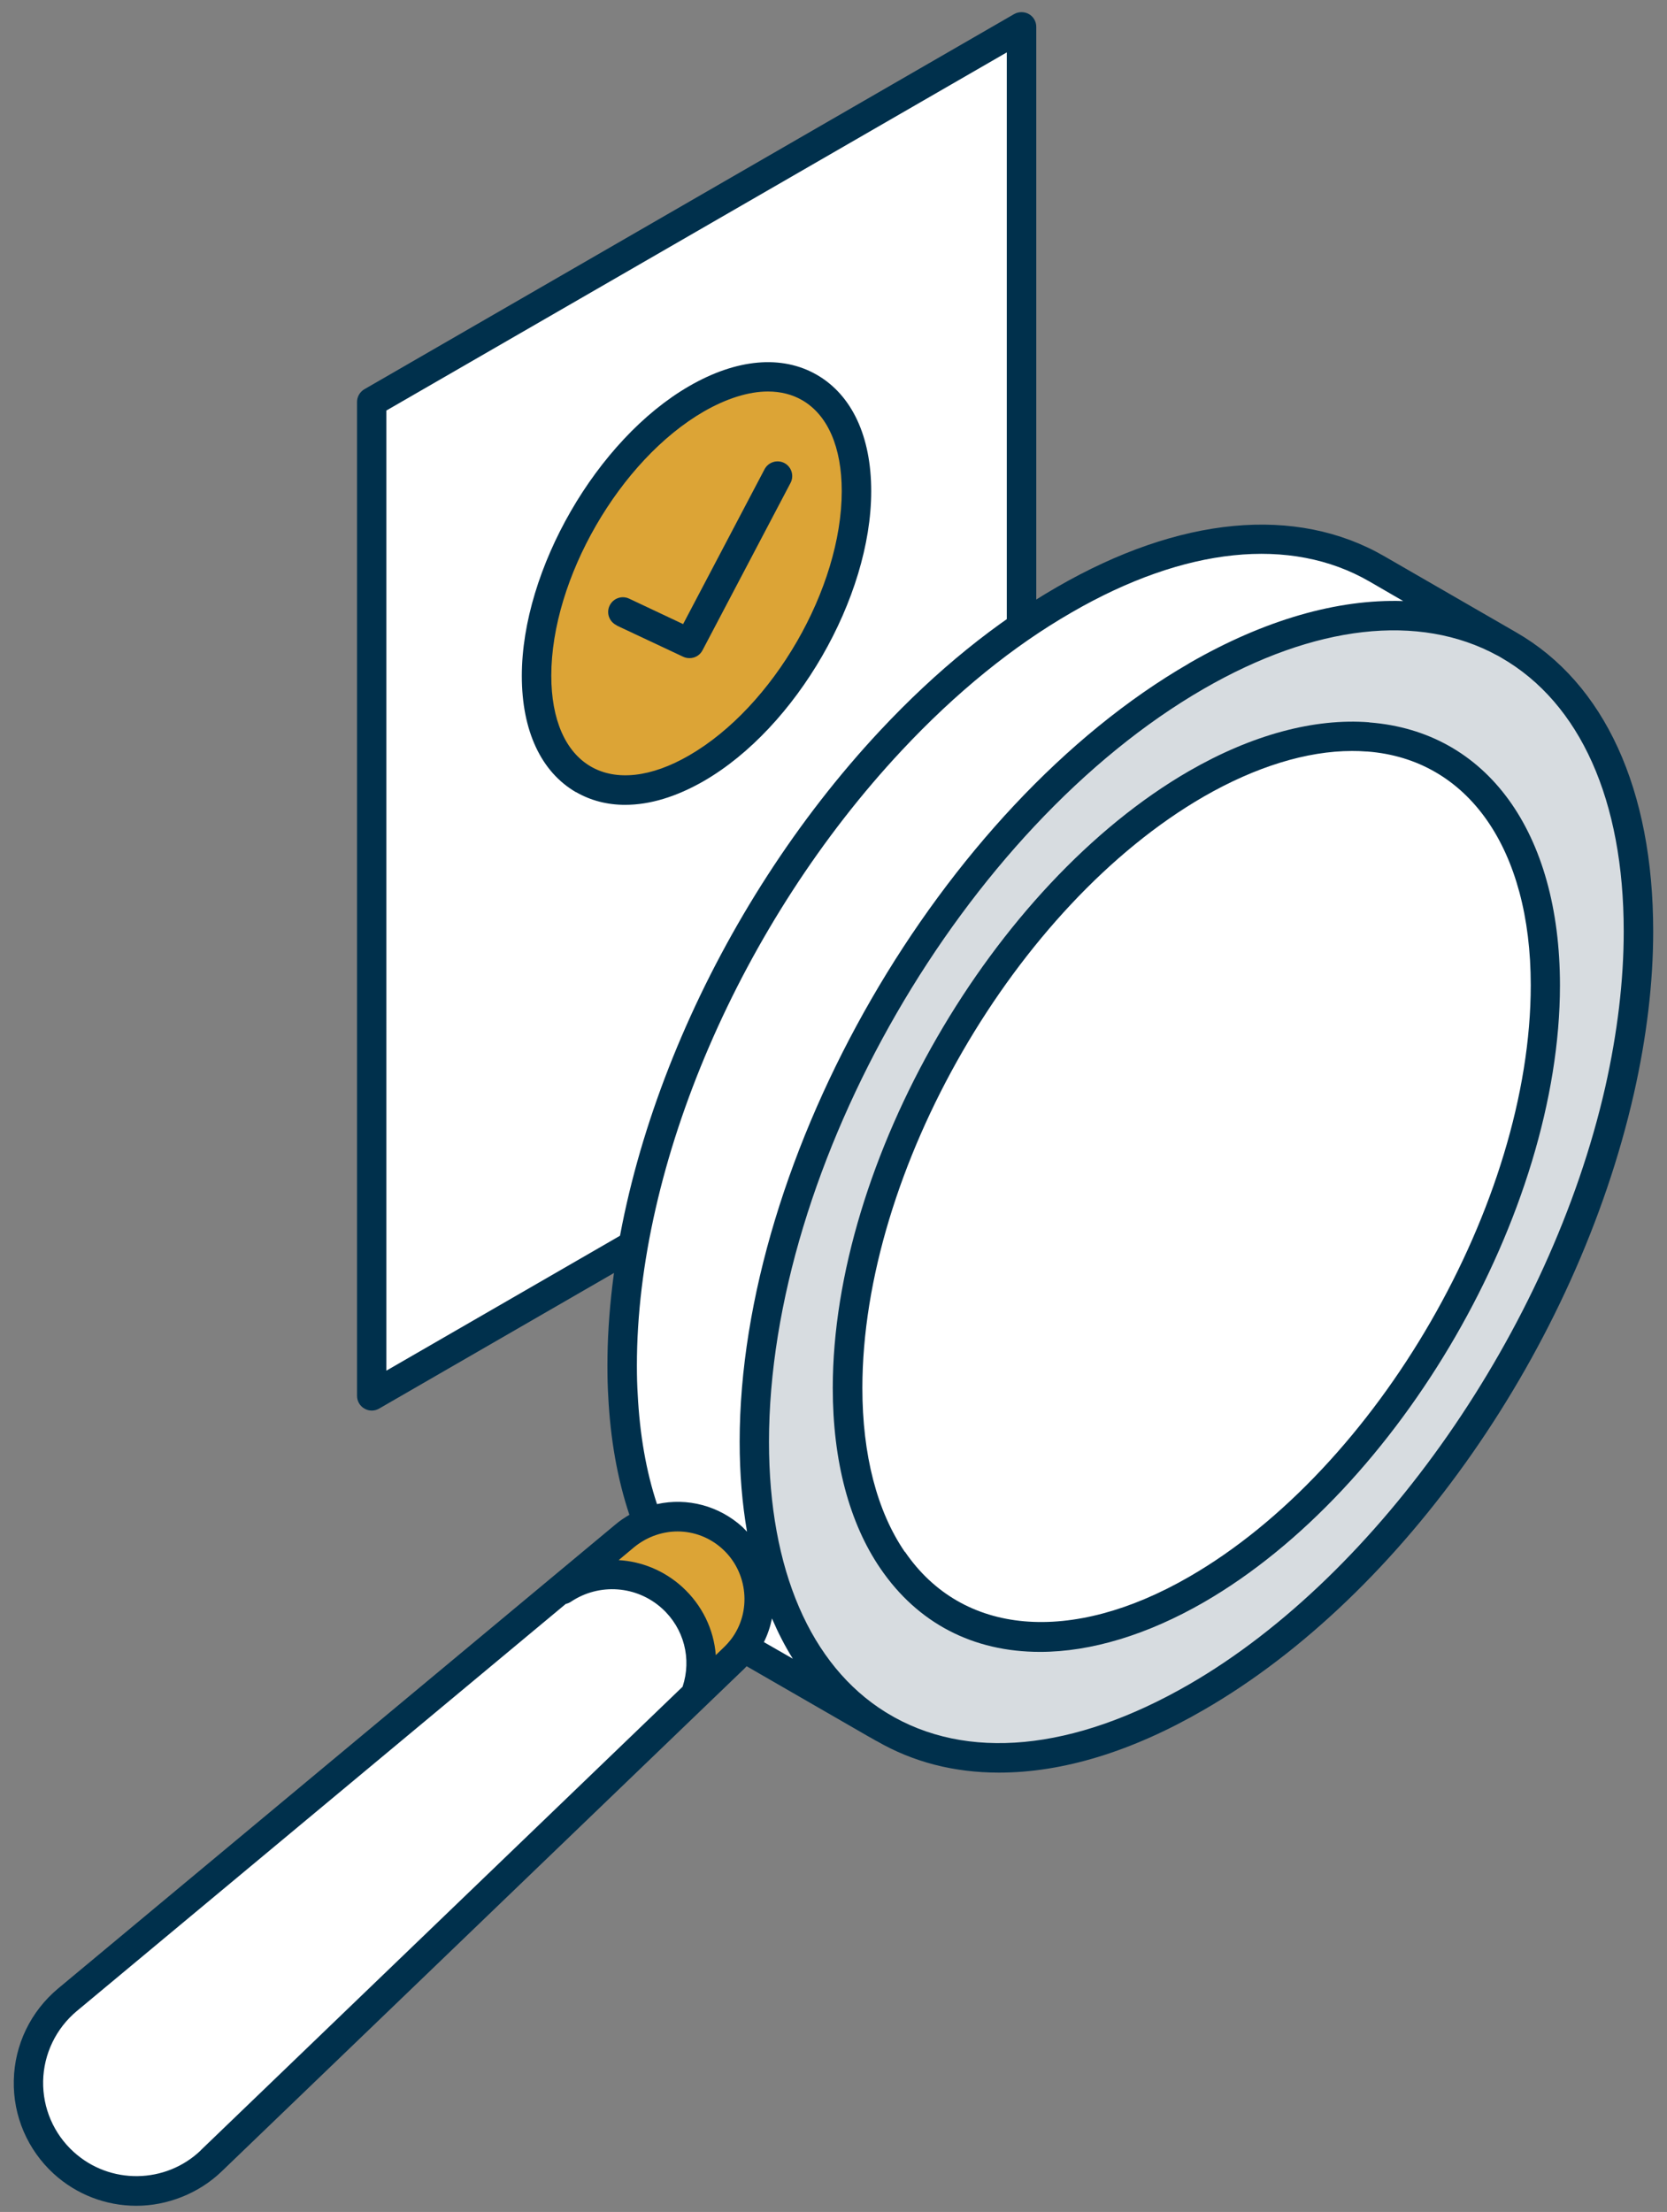
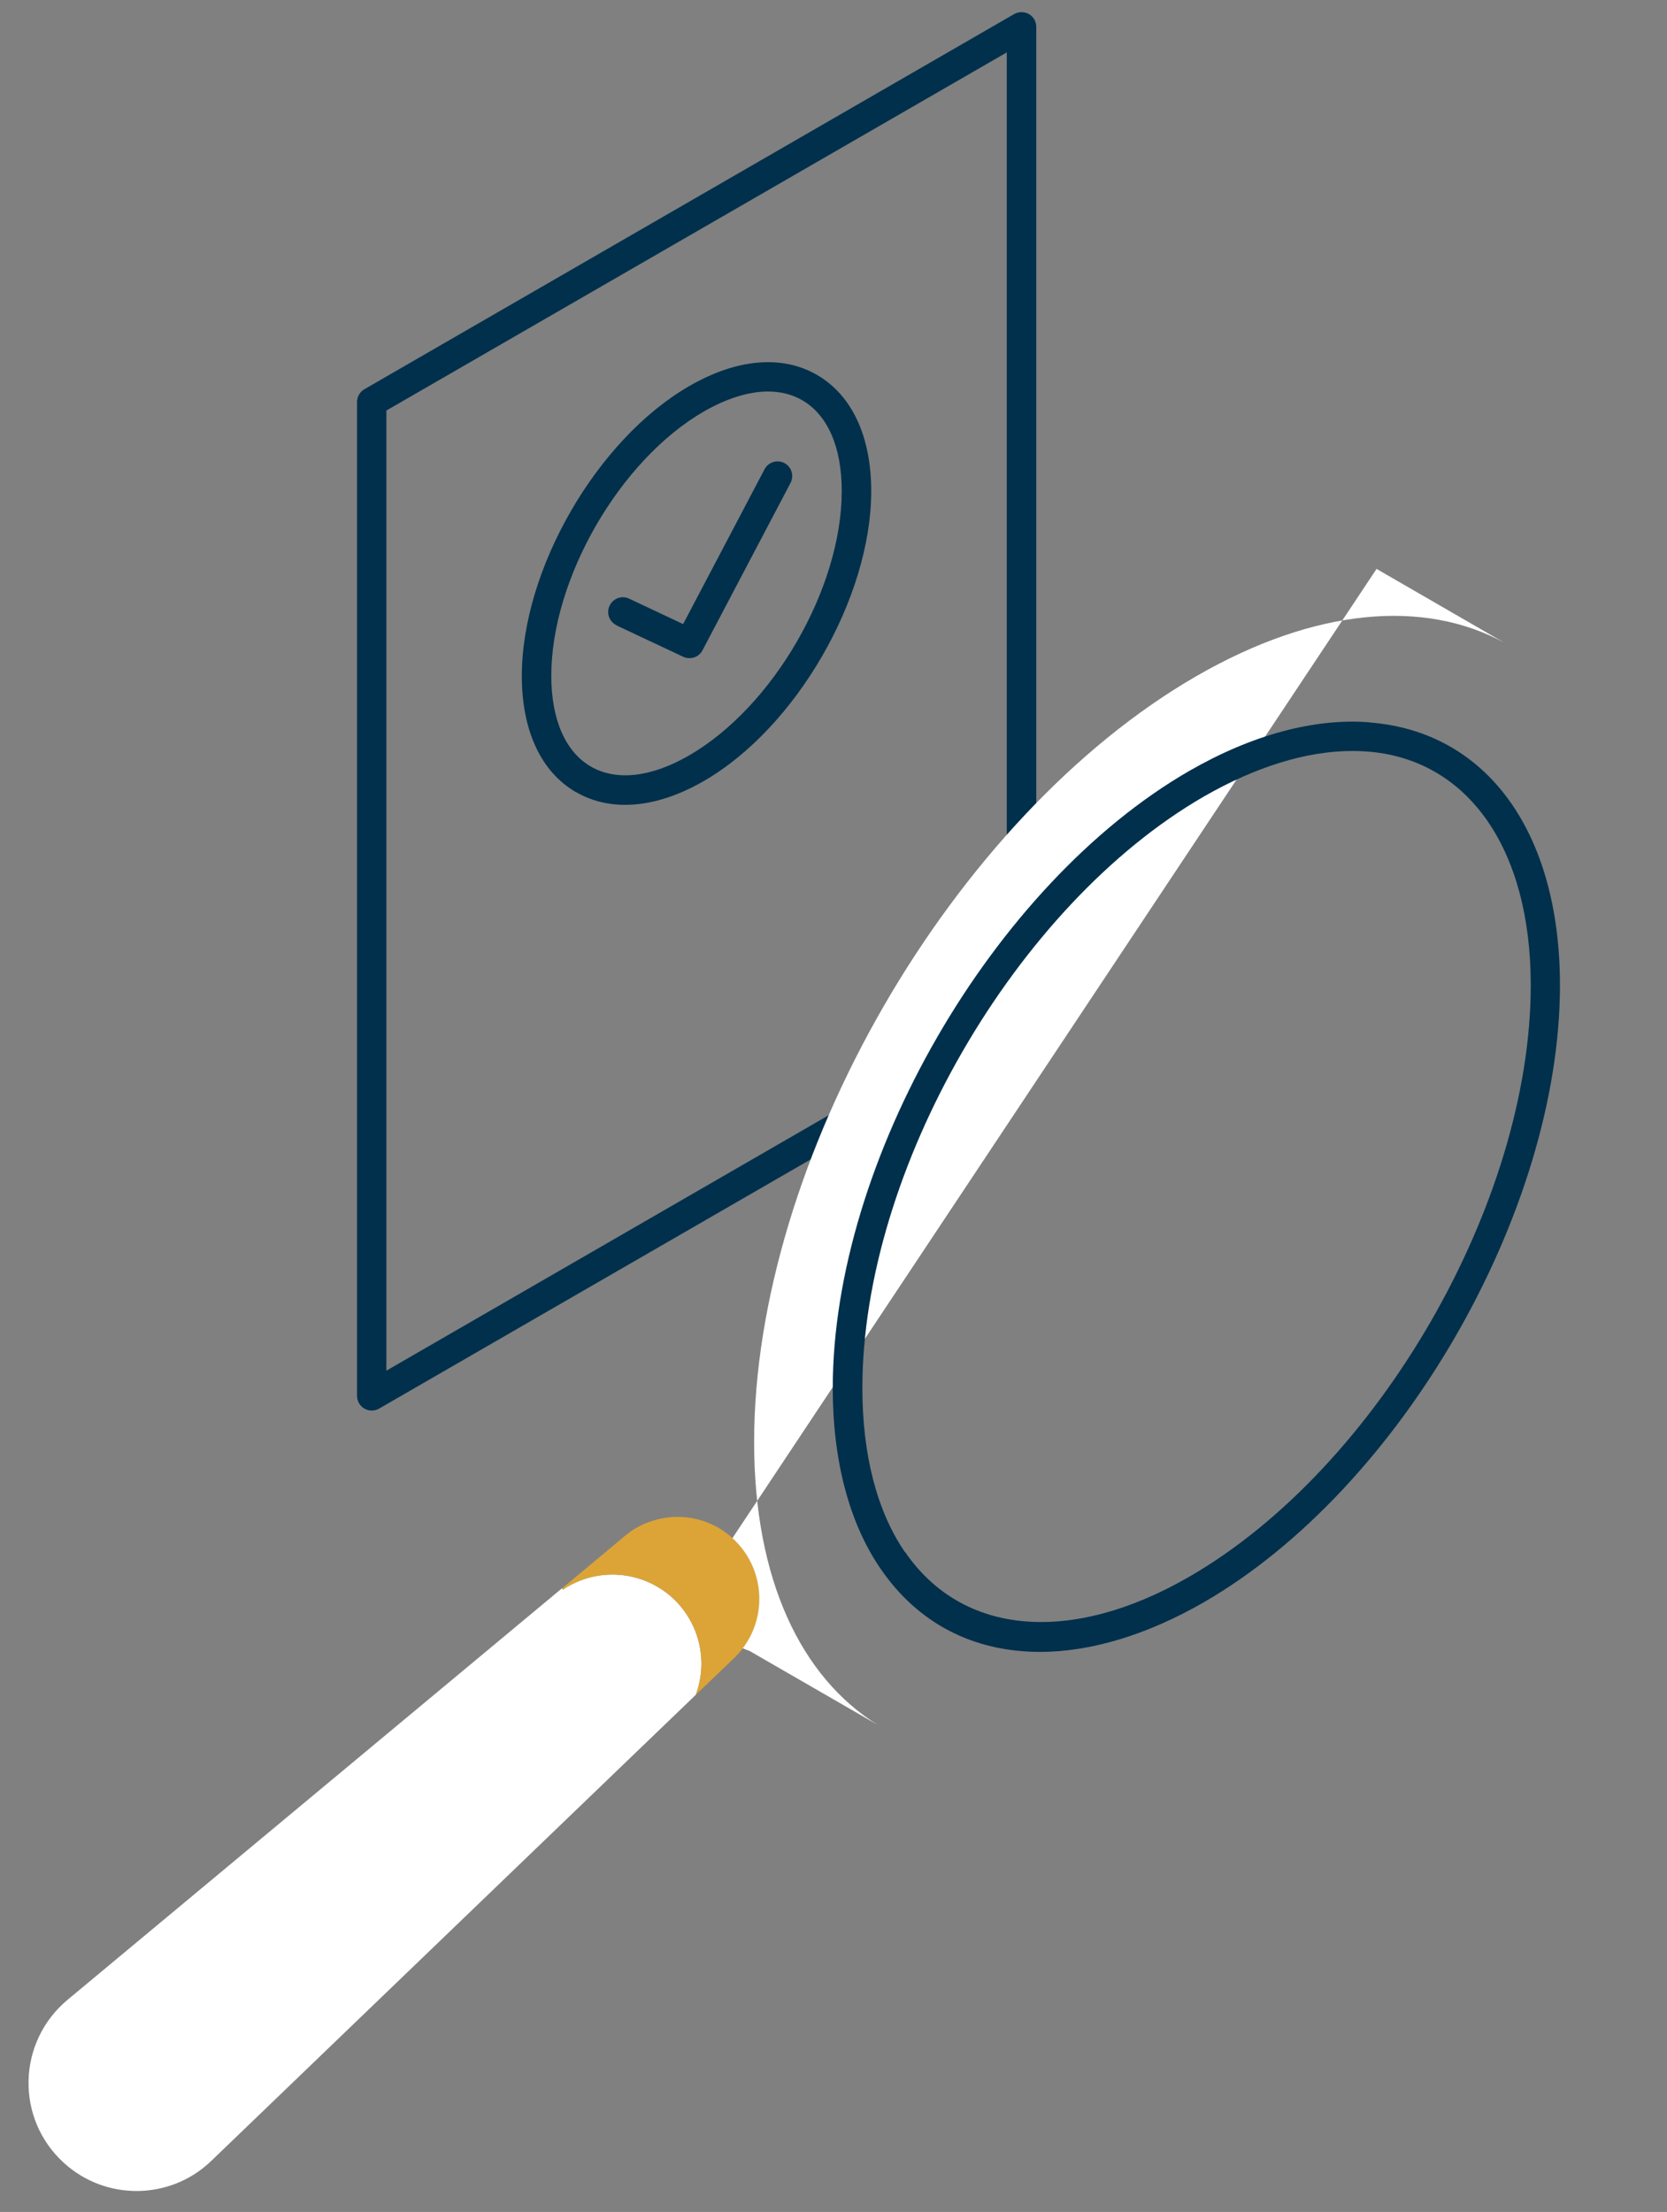
<svg xmlns="http://www.w3.org/2000/svg" id="Layer_1" data-name="Layer 1" viewBox="0 0 124.43 165.09">
  <rect x="0" y="0" width="124.43" height="165.09" fill="#808080" stroke="none" />
  <defs>
    <style>      .cls-1 {        fill: #dca436;      }      .cls-1, .cls-2, .cls-3, .cls-4 {        stroke-width: 0px;      }      .cls-2 {        fill: #d7dce0;      }      .cls-3 {        fill: #00304c;      }      .cls-4 {        fill: #fff;      }    </style>
  </defs>
  <g>
-     <polygon class="cls-4" points="76.25 2 76.25 76.19 27.74 104.19 27.74 30.01 76.25 2" />
    <g>
-       <path class="cls-1" d="M52,29.76c6.6-3.81,11.94-.72,11.94,6.89s-5.34,16.87-11.94,20.68c-6.59,3.81-11.94.72-11.94-6.89s5.35-16.87,11.94-20.68Z" />
      <g>
        <path class="cls-3" d="M76.8,1.05c-.34-.19-.76-.19-1.1,0L27.2,29.05c-.34.2-.55.56-.55.95v74.18c0,.39.21.76.55.95.17.1.36.15.55.15s.38-.05.55-.15l48.5-28c.34-.2.55-.56.55-.95V2c0-.39-.21-.76-.55-.95ZM75.15,3.91v71.65l-46.31,26.74V30.64L75.15,3.91Z" />
        <path class="cls-3" d="M43,59.12c1.09.63,2.32.95,3.66.95,1.85,0,3.83-.6,5.88-1.78,6.89-3.98,12.49-13.68,12.49-21.63,0-4.09-1.44-7.17-4.05-8.68-2.61-1.51-6-1.21-9.54.84-6.89,3.98-12.49,13.68-12.49,21.63,0,4.09,1.44,7.17,4.05,8.68ZM41.15,50.44c0-7.25,5.11-16.1,11.39-19.73,1.69-.97,3.34-1.49,4.78-1.49.95,0,1.82.22,2.56.65,1.9,1.1,2.95,3.5,2.95,6.78,0,7.25-5.11,16.1-11.39,19.73-2.83,1.64-5.44,1.93-7.34.83-1.9-1.1-2.95-3.51-2.95-6.78Z" />
        <path class="cls-3" d="M46.02,46.68l4.98,2.34c.15.07.3.1.47.1.41,0,.78-.22.97-.59l6.57-12.49c.28-.54.07-1.2-.46-1.48-.54-.28-1.2-.07-1.48.46l-6.08,11.56-4.03-1.9c-.55-.26-1.2-.02-1.46.53-.26.55-.02,1.2.53,1.46Z" />
      </g>
    </g>
  </g>
  <g>
    <g>
      <path class="cls-4" d="M5.05,149.25c-3.78,3.15-3.91,8.88-.28,12.18,3.13,2.85,7.95,2.79,11-.15l36.16-34.78c.93-2.46.33-5.36-1.75-7.26-2.28-2.06-5.65-2.28-8.16-.6l-.08-.09-36.89,30.7Z" />
      <path class="cls-1" d="M41.94,118.55l.08.09c2.51-1.68,5.88-1.47,8.16.6,2.08,1.9,2.68,4.8,1.75,7.26l2.88-2.76c.23-.23.45-.47.64-.72,1.88-2.47,1.61-6.05-.77-8.22-1.76-1.6-4.21-1.99-6.33-1.17-.6.23-1.18.56-1.7,1l-4.71,3.93Z" />
-       <path class="cls-4" d="M54.67,114.8c2.38,2.16,2.65,5.75.77,8.22l.56.22s.06.04.09.06l9.43,5.44c-5.72-3.55-9.23-10.84-9.23-21.11,0-21.04,14.78-46.64,33-57.16,8.93-5.15,17.04-5.74,22.98-2.51l-9.52-5.5c-5.97-3.45-14.22-2.95-23.33,2.31-4.59,2.64-8.96,6.25-12.94,10.5-11.8,12.62-20.06,30.91-20.06,46.65,0,.75.01,1.49.06,2.2.18,3.58.82,6.75,1.85,9.49,2.11-.82,4.57-.42,6.33,1.17Z" />
-       <path class="cls-2" d="M65.53,128.73c-5.72-3.55-9.23-10.84-9.23-21.11,0-21.04,14.78-46.64,33-57.16,8.93-5.15,17.04-5.74,22.98-2.51l.35.2c5.97,3.44,9.67,10.84,9.67,21.36,0,3.85-.49,7.84-1.41,11.87-4.1,18.02-16.69,36.69-31.59,45.29-9.3,5.37-17.7,5.78-23.7,2.1l-.08-.04ZM89.31,118.64c14.38-8.3,26.04-28.49,26.04-45.1,0-11.22-5.33-17.92-13.22-18.53-3.79-.3-8.16.81-12.82,3.5-14.38,8.3-26.04,28.49-26.04,45.1,0,5.38,1.22,9.72,3.37,12.85,4.47,6.54,12.95,7.81,22.67,2.18Z" />
-       <path class="cls-4" d="M63.27,103.61c0,5.38,1.22,9.72,3.37,12.85,4.47,6.54,12.95,7.81,22.67,2.18,14.38-8.3,26.04-28.49,26.04-45.1,0-11.22-5.33-17.92-13.22-18.53-3.79-.3-8.16.81-12.82,3.5-14.38,8.3-26.04,28.49-26.04,45.1Z" />
+       <path class="cls-4" d="M54.67,114.8c2.38,2.16,2.65,5.75.77,8.22l.56.22s.06.04.09.06l9.43,5.44c-5.72-3.55-9.23-10.84-9.23-21.11,0-21.04,14.78-46.64,33-57.16,8.93-5.15,17.04-5.74,22.98-2.51l-9.52-5.5Z" />
    </g>
    <g>
-       <path class="cls-3" d="M113.18,47.2s0,0,0,0l-9.86-5.69c-6.59-3.8-15.27-2.98-24.43,2.31-4.57,2.63-9.01,6.23-13.19,10.7-12.37,13.23-20.36,31.83-20.36,47.41,0,.86.02,1.6.06,2.26.16,3.23.69,6.21,1.58,8.87-.37.21-.72.45-1.04.72L4.34,148.41c-2.05,1.71-3.26,4.21-3.31,6.87-.06,2.65,1.03,5.18,2.99,6.97,1.68,1.53,3.87,2.38,6.16,2.38s4.64-.91,6.35-2.55l36.16-34.78,2.88-2.77c.06-.06.11-.11.16-.17l9.21,5.31s0,0,.01,0c0,0,0,0,0,0l.47.27s.02,0,.03.01c2.7,1.56,5.76,2.35,9.11,2.35,4.77,0,9.92-1.57,15.29-4.68,14.91-8.6,27.81-27.09,32.11-46,.95-4.19,1.44-8.27,1.44-12.11,0-10.59-3.63-18.52-10.22-22.31ZM66.23,127.86l-.14-.08c-5.6-3.49-8.69-10.65-8.69-20.16,0-20.66,14.56-45.88,32.45-56.21,8.29-4.78,16.07-5.67,21.91-2.49,0,0,0,0,.01,0l.31.18s0,0,0,0c5.88,3.39,9.12,10.64,9.12,20.41,0,3.68-.47,7.59-1.38,11.63-4.11,18.06-16.89,36.4-31.07,44.58-8.63,4.98-16.62,5.74-22.53,2.14ZM15,160.48c-2.63,2.53-6.8,2.59-9.5.13-1.49-1.35-2.32-3.28-2.28-5.29.04-2.02.96-3.93,2.52-5.23l36.49-30.38c.13-.03.26-.08.38-.16,2.12-1.42,4.92-1.21,6.81.5,1.64,1.49,2.22,3.76,1.53,5.84l-35.96,34.59ZM88.76,49.51c-18.5,10.68-33.55,36.75-33.55,58.11,0,2.37.19,4.61.55,6.7-.11-.12-.22-.23-.34-.35-1.75-1.59-4.12-2.21-6.38-1.71-.81-2.45-1.29-5.21-1.44-8.21-.04-.62-.06-1.32-.06-2.14,0-15.04,7.76-33.06,19.77-45.9,4.03-4.31,8.3-7.78,12.68-10.3,8.45-4.89,16.35-5.71,22.23-2.31l2.52,1.46c-4.9-.16-10.36,1.4-15.99,4.65ZM48.74,114.65c.59-.23,1.21-.35,1.83-.35,1.24,0,2.43.46,3.36,1.31,1.91,1.74,2.19,4.7.64,6.74-.15.19-.32.39-.53.59l-.61.59c-.15-1.92-1.02-3.74-2.52-5.1-1.35-1.22-3.02-1.89-4.73-1.99l1.16-.97c.42-.34.89-.62,1.4-.82ZM57.62,120.79c.46,1.07.97,2.07,1.56,3.01l-2.16-1.24c.28-.56.48-1.16.6-1.76Z" />
      <path class="cls-3" d="M102.21,53.91c-4.1-.32-8.76.93-13.46,3.64-14.66,8.47-26.59,29.13-26.59,46.05,0,5.42,1.23,10.07,3.56,13.47,2.78,4.07,6.9,6.22,11.92,6.22,3.79,0,8.01-1.28,12.21-3.7,14.66-8.46,26.59-29.12,26.59-46.05,0-11.43-5.45-18.95-14.23-19.62ZM67.54,115.83c-2.08-3.03-3.17-7.26-3.17-12.23,0-16.23,11.43-36.03,25.49-44.15,3.86-2.22,7.68-3.4,11.06-3.4.36,0,.72.01,1.08.04h.06c7.53.58,12.2,7.26,12.2,17.44,0,16.23-11.43,36.04-25.49,44.15-8.83,5.1-16.95,4.39-21.22-1.86Z" />
    </g>
  </g>
</svg>